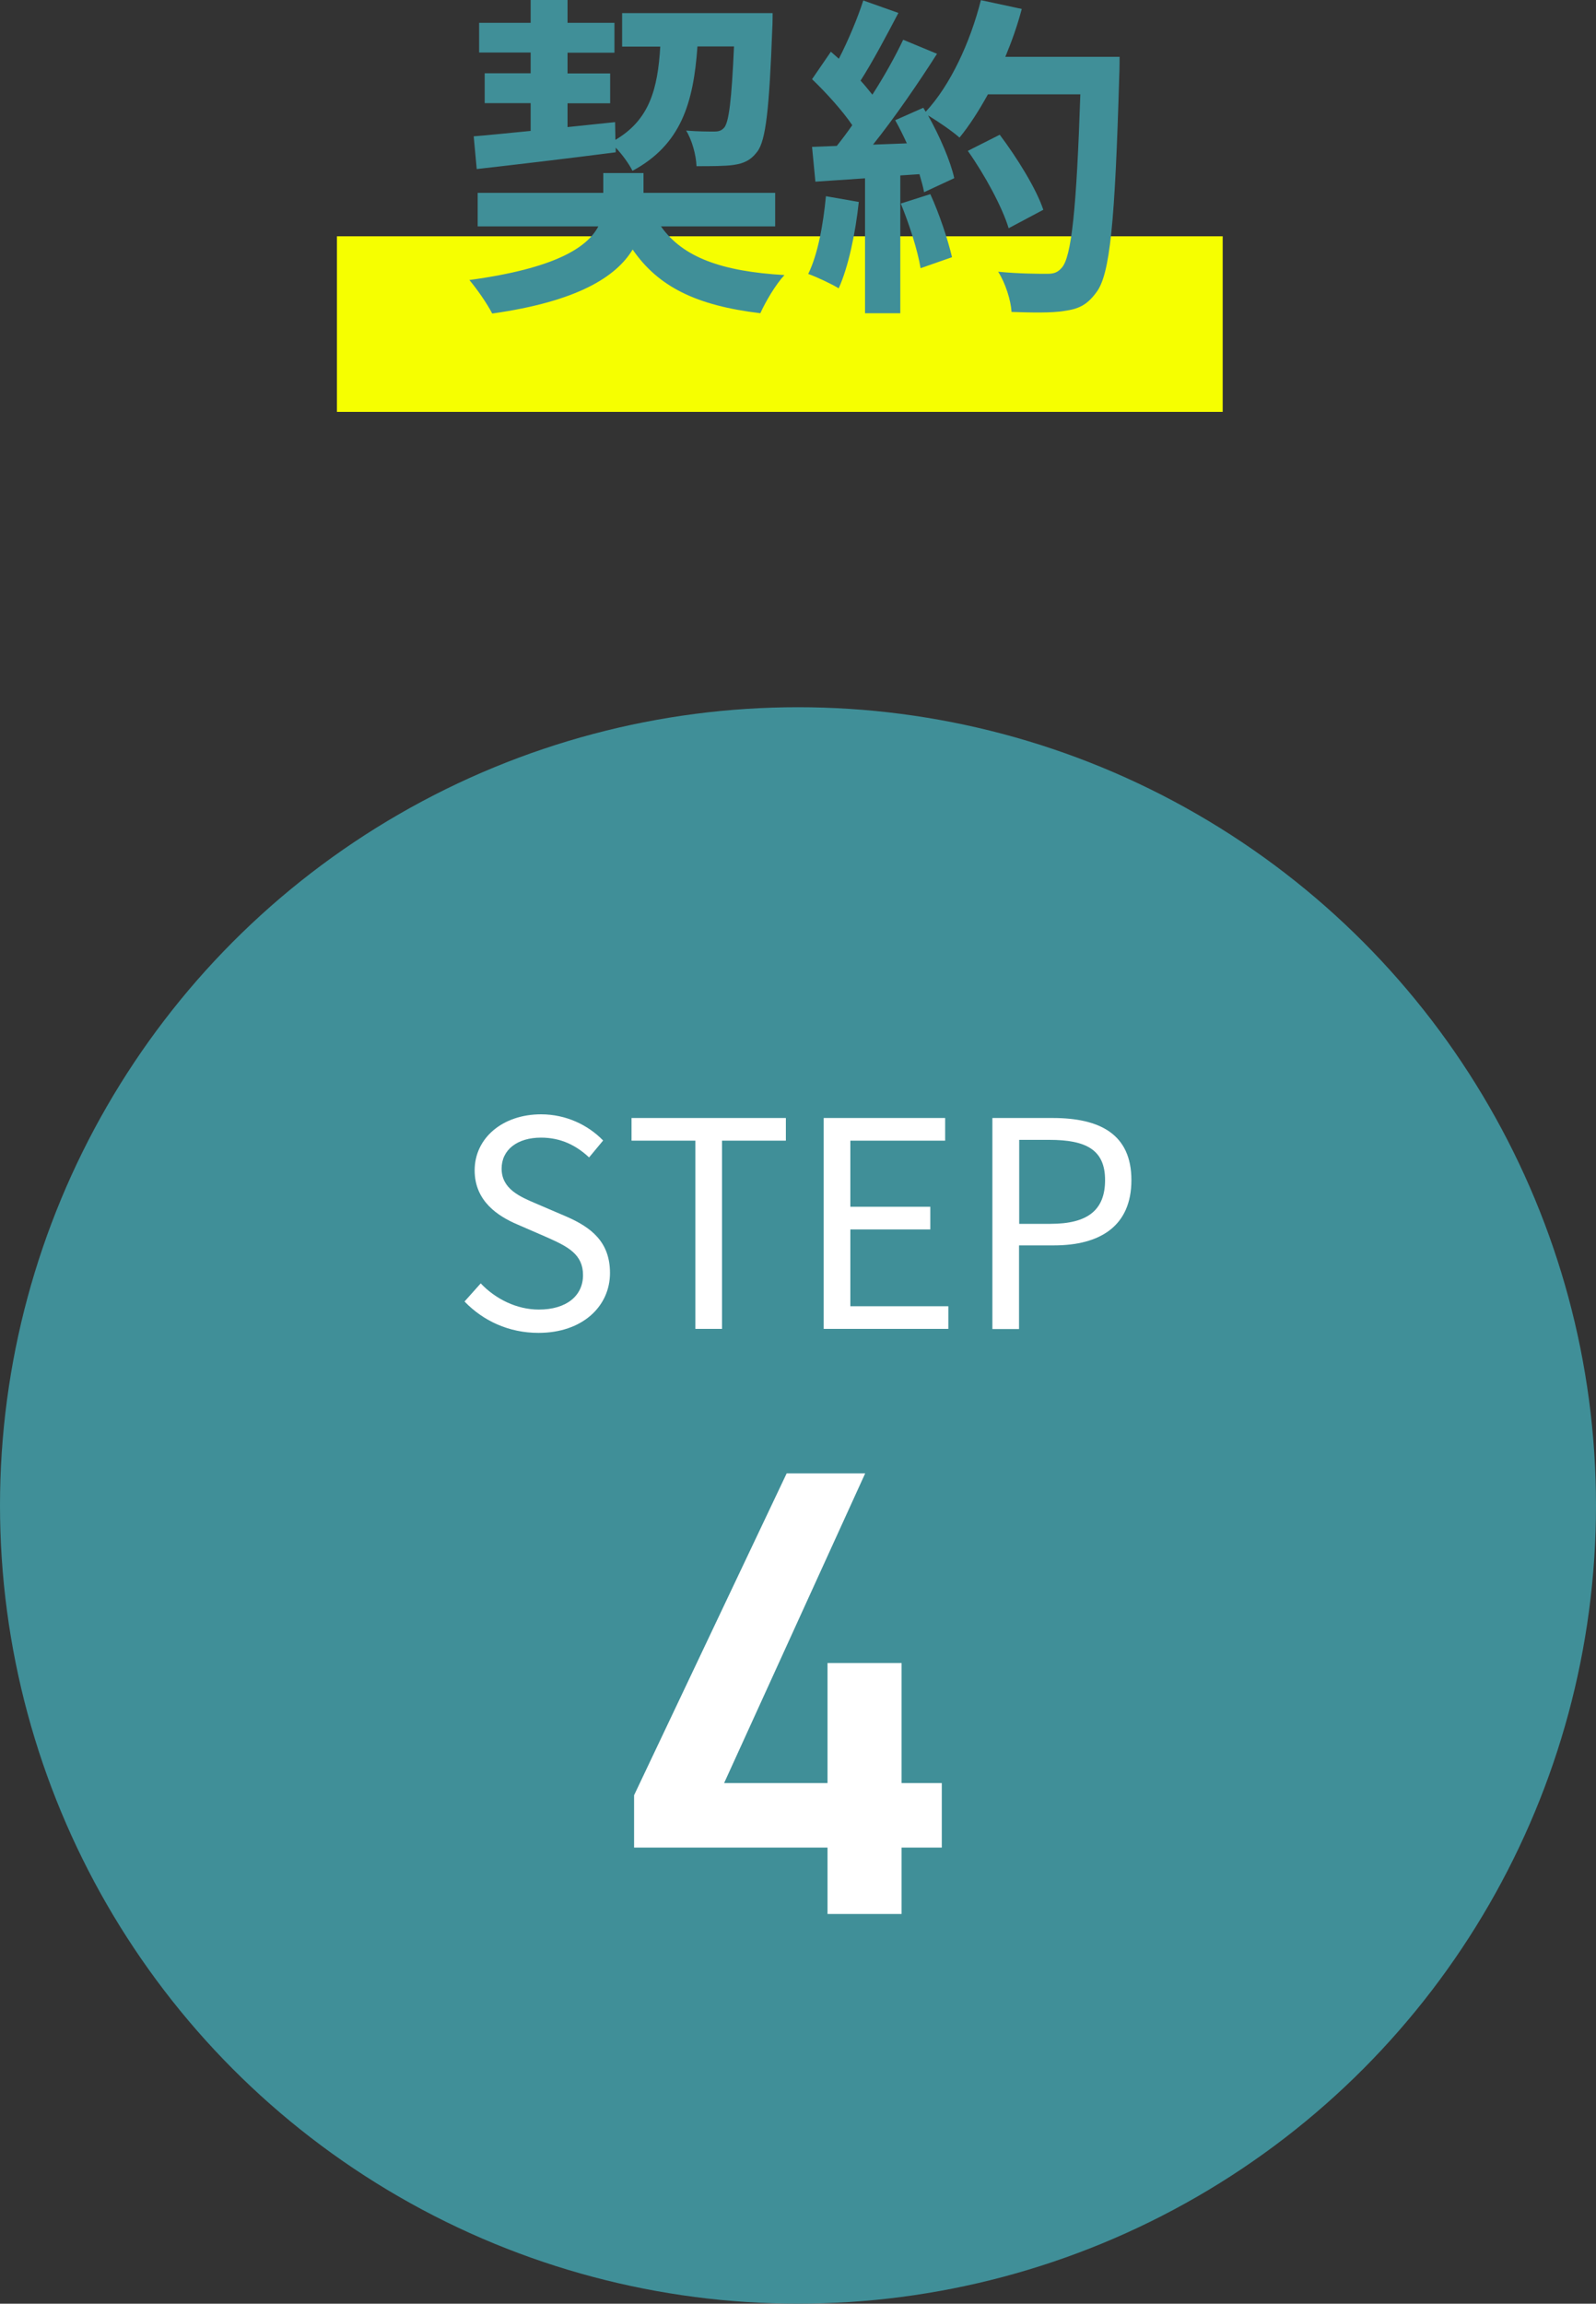
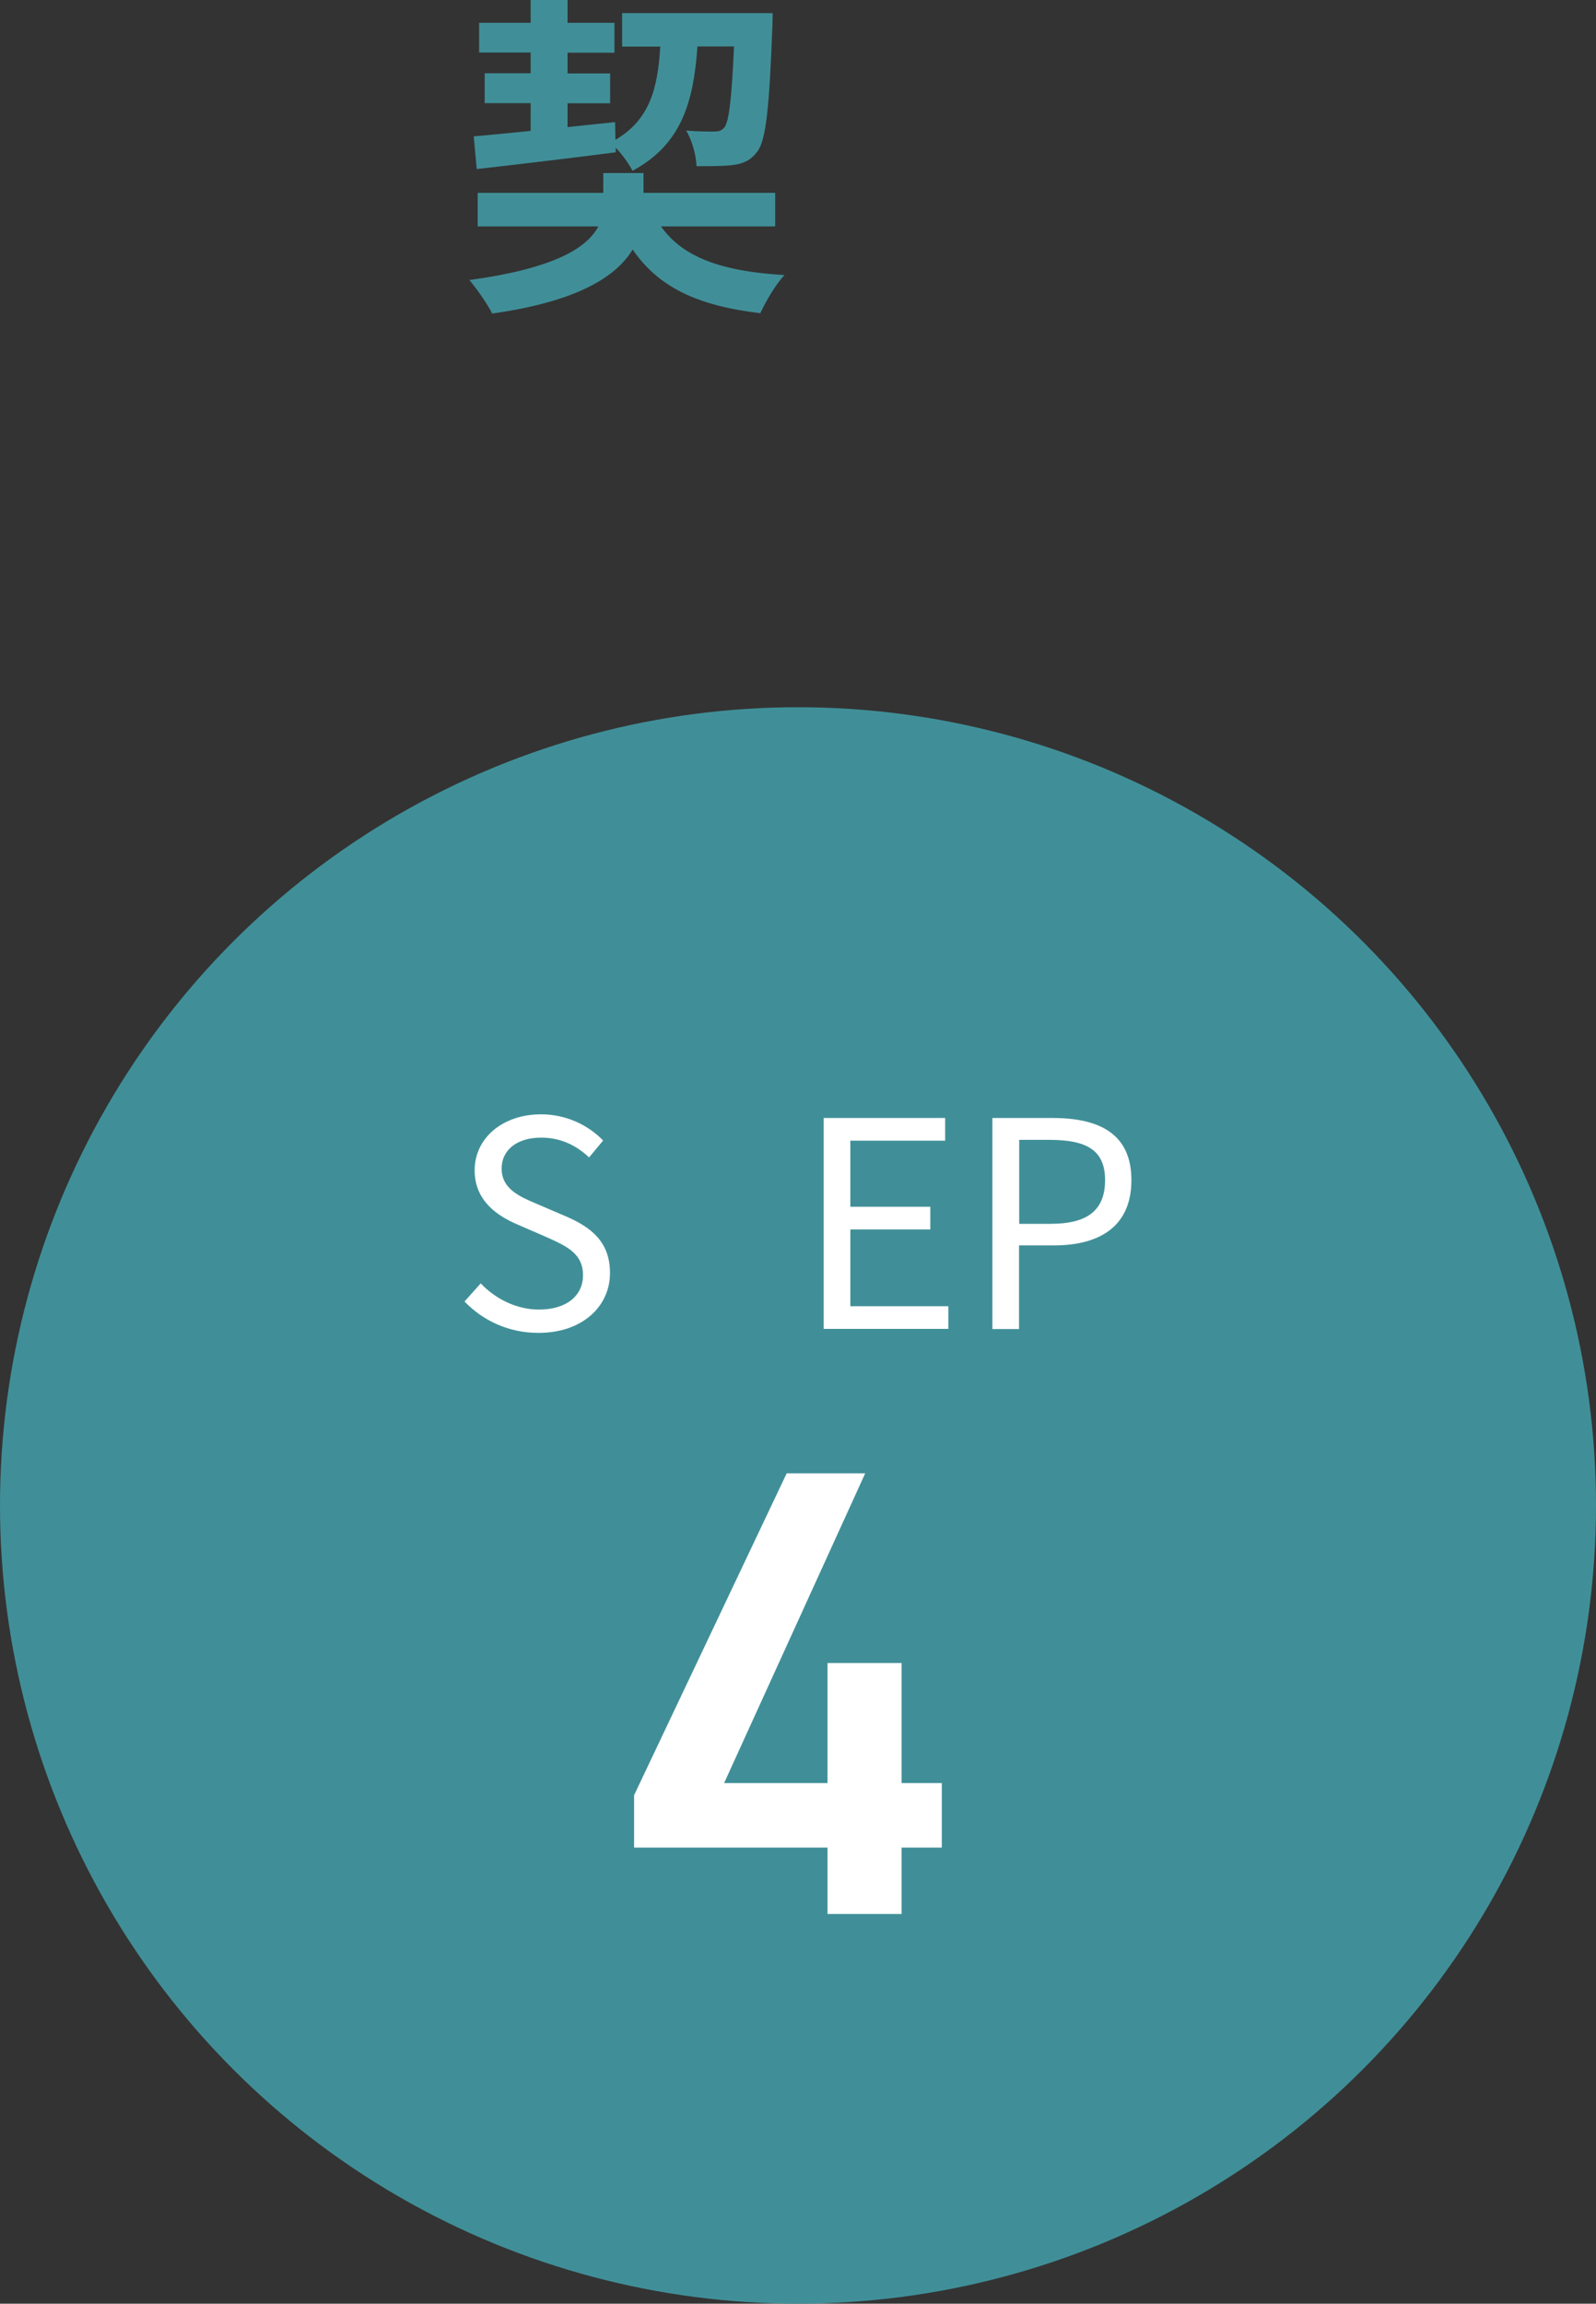
<svg xmlns="http://www.w3.org/2000/svg" id="_イヤー_2" viewBox="0 0 100 144.3">
  <rect x="0" y="0" width="100" height="144.3" fill="#333333" stroke="none" />
  <defs>
    <style>.cls-1{fill:#fff;}.cls-2{fill:#408f98;}.cls-3{fill:none;stroke:#f6ff00;stroke-miterlimit:10;stroke-width:11px;}</style>
  </defs>
  <g id="other">
-     <line class="cls-3" x1="21.11" y1="20.3" x2="76.61" y2="20.3" />
    <g>
      <circle class="cls-2" cx="50" cy="94.3" r="50" />
      <path class="cls-1" d="M54.21,92.29l-8.84,19.4h6.48v-7.52h4.64v7.52h2.52v4.04h-2.52v4.16h-4.64v-4.16h-12.12v-3.28l9.56-20.16h4.92Z" />
    </g>
    <g>
      <path class="cls-2" d="M41.42,14.19c1.37,1.93,3.8,2.81,7.73,3.04-.55,.59-1.18,1.66-1.51,2.39-4.01-.48-6.4-1.66-8-3.99-1.03,1.7-3.44,3.25-8.8,4.01-.31-.61-.95-1.53-1.43-2.1,5.38-.73,7.39-2.04,8.08-3.36h-7.56v-2.1h7.87v-1.24h2.52v1.24h8.25v2.1h-7.16Zm-11.74-5.65c1.01-.08,2.22-.21,3.57-.34v-1.74h-2.88v-1.87h2.88v-1.3h-3.23V1.43h3.23V0h2.31V1.43h2.94v1.87h-2.94v1.3h2.67v1.87h-2.67v1.49c.99-.1,1.99-.21,2.98-.31l.02,1.11c2.14-1.26,2.65-3.19,2.81-5.84h-2.39V.82h9.43s0,.67-.02,.94c-.19,5.04-.4,7.05-.95,7.75-.42,.55-.86,.73-1.47,.82-.53,.08-1.41,.08-2.33,.08-.02-.69-.29-1.66-.65-2.23,.76,.06,1.43,.06,1.74,.06,.29,0,.46-.04,.65-.25,.29-.36,.46-1.7,.61-5.08h-2.29c-.25,3.55-1.03,6.15-4.07,7.79-.21-.42-.63-1.01-1.05-1.45v.29c-3.09,.4-6.34,.78-8.71,1.05l-.19-2.06Z" />
-       <path class="cls-2" d="M53.81,12.64c-.21,1.97-.65,4.07-1.26,5.42-.44-.27-1.37-.71-1.91-.9,.61-1.24,.94-3.11,1.11-4.87l2.06,.36ZM70.15,3.55s0,.84-.02,1.15c-.27,9.2-.57,12.51-1.45,13.63-.59,.8-1.13,1.03-2.02,1.15-.76,.13-2.06,.1-3.28,.06-.04-.71-.38-1.81-.84-2.52,1.32,.13,2.52,.13,3.09,.13,.4,0,.63-.08,.88-.36,.63-.65,.94-3.72,1.18-10.88h-5.79c-.57,1.03-1.16,1.95-1.78,2.71-.42-.38-1.34-1.01-1.97-1.39,.74,1.32,1.41,2.88,1.64,3.93l-1.89,.88c-.06-.34-.17-.71-.29-1.13l-1.2,.08v8.63h-2.21V11.17l-3.11,.21-.21-2.18,1.55-.06c.32-.4,.65-.84,.97-1.3-.61-.9-1.64-2.04-2.52-2.88l1.18-1.72,.5,.44c.59-1.15,1.18-2.56,1.53-3.65l2.2,.78c-.76,1.45-1.62,3.07-2.37,4.24,.27,.29,.52,.61,.74,.88,.76-1.18,1.43-2.39,1.93-3.44l2.12,.88c-1.18,1.85-2.65,3.99-4.01,5.69l2.12-.08c-.23-.5-.48-1.01-.73-1.45l1.76-.78,.15,.25c1.55-1.66,2.79-4.35,3.46-6.99l2.56,.55c-.27,1.03-.63,2.04-1.03,3h7.16Zm-11.86,8.61c.57,1.24,1.11,2.88,1.36,3.95l-1.97,.69c-.17-1.07-.71-2.77-1.24-4.05l1.85-.59Zm4.91,2.14c-.4-1.32-1.49-3.34-2.56-4.85l2-1.01c1.09,1.45,2.29,3.38,2.73,4.7l-2.16,1.15Z" />
    </g>
    <g>
      <path class="cls-1" d="M29.11,81.52l1.01-1.13c.94,.99,2.27,1.64,3.64,1.64,1.73,0,2.77-.86,2.77-2.16s-.95-1.78-2.2-2.34l-1.91-.83c-1.22-.52-2.68-1.46-2.68-3.39,0-2.03,1.76-3.51,4.16-3.51,1.57,0,2.95,.67,3.89,1.64l-.88,1.06c-.81-.76-1.78-1.24-3.01-1.24-1.49,0-2.47,.76-2.47,1.94,0,1.28,1.15,1.76,2.18,2.2l1.89,.81c1.53,.67,2.72,1.57,2.72,3.53,0,2.09-1.73,3.75-4.48,3.75-1.87,0-3.47-.76-4.63-1.96Z" />
-       <path class="cls-1" d="M43.57,71.45h-4v-1.42h9.67v1.42h-4v11.79h-1.67v-11.79Z" />
      <path class="cls-1" d="M51.6,70.03h7.62v1.42h-5.94v4.14h5.01v1.42h-5.01v4.81h6.14v1.42h-7.81v-13.22Z" />
      <path class="cls-1" d="M62.18,70.03h3.78c2.95,0,4.93,1.01,4.93,3.89s-1.96,4.09-4.86,4.09h-2.18v5.24h-1.67v-13.22Zm3.64,6.63c2.32,0,3.42-.85,3.42-2.74s-1.17-2.52-3.49-2.52h-1.89v5.26h1.96Z" />
    </g>
  </g>
</svg>